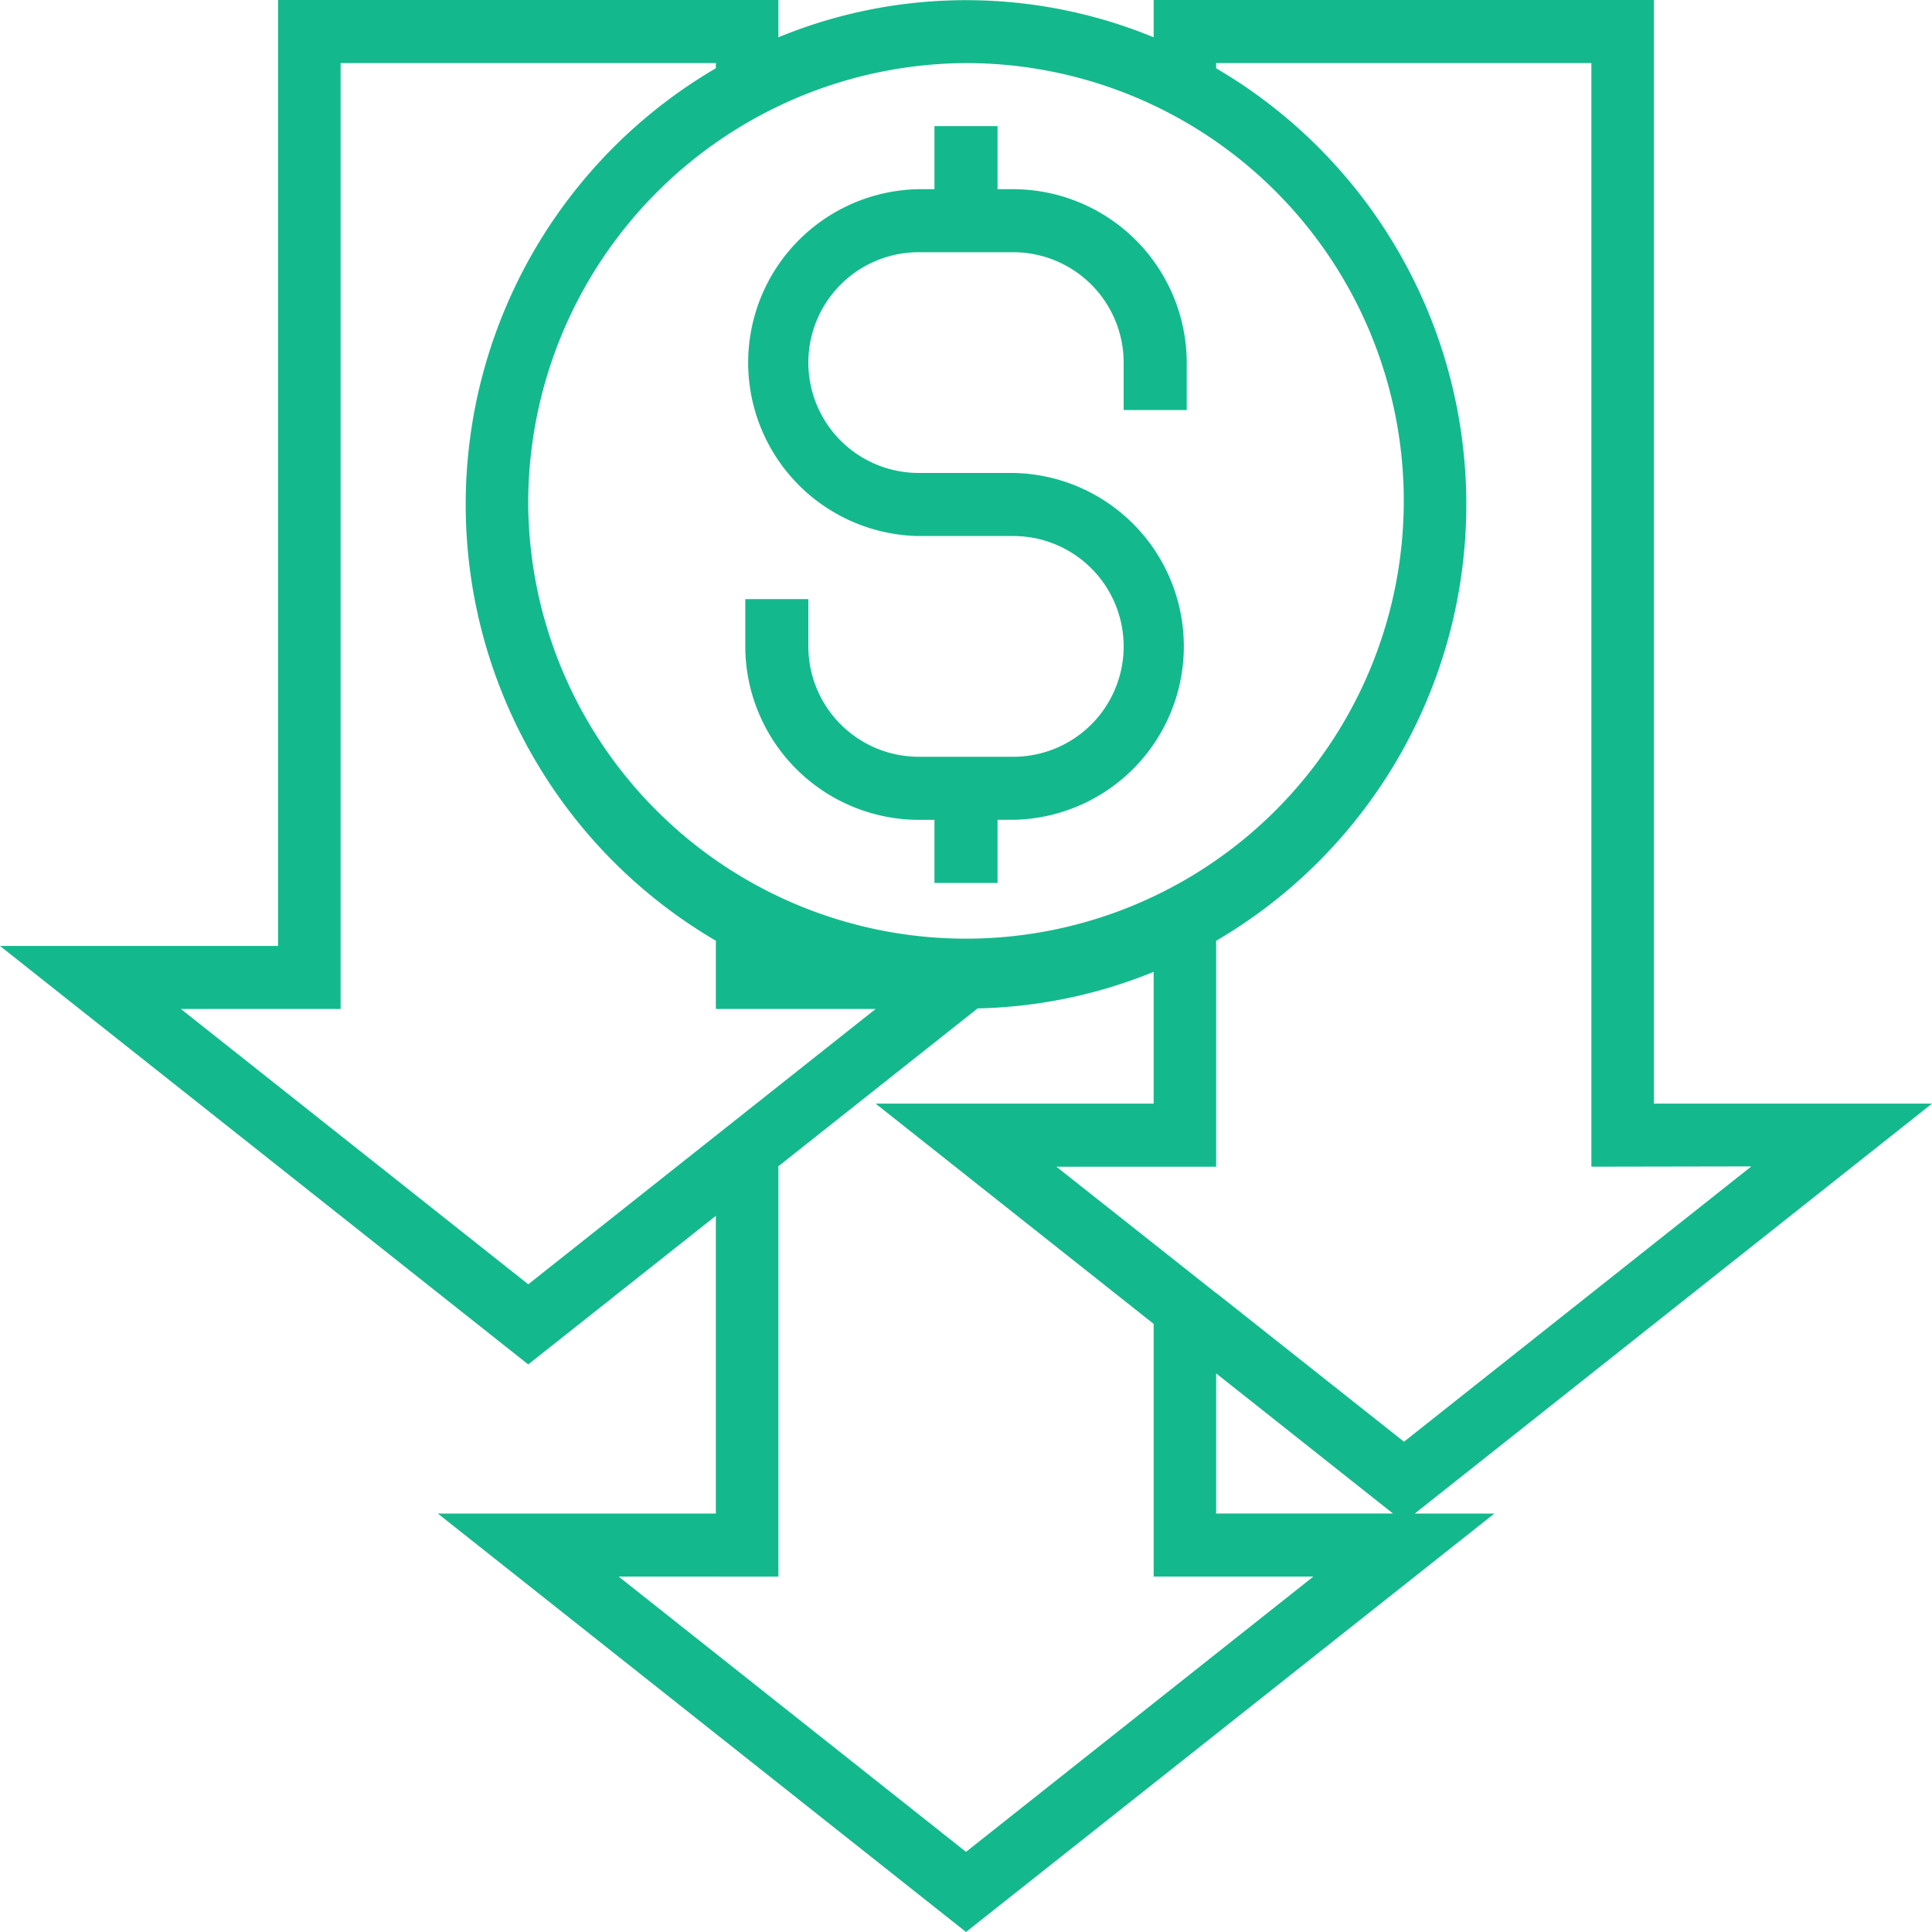
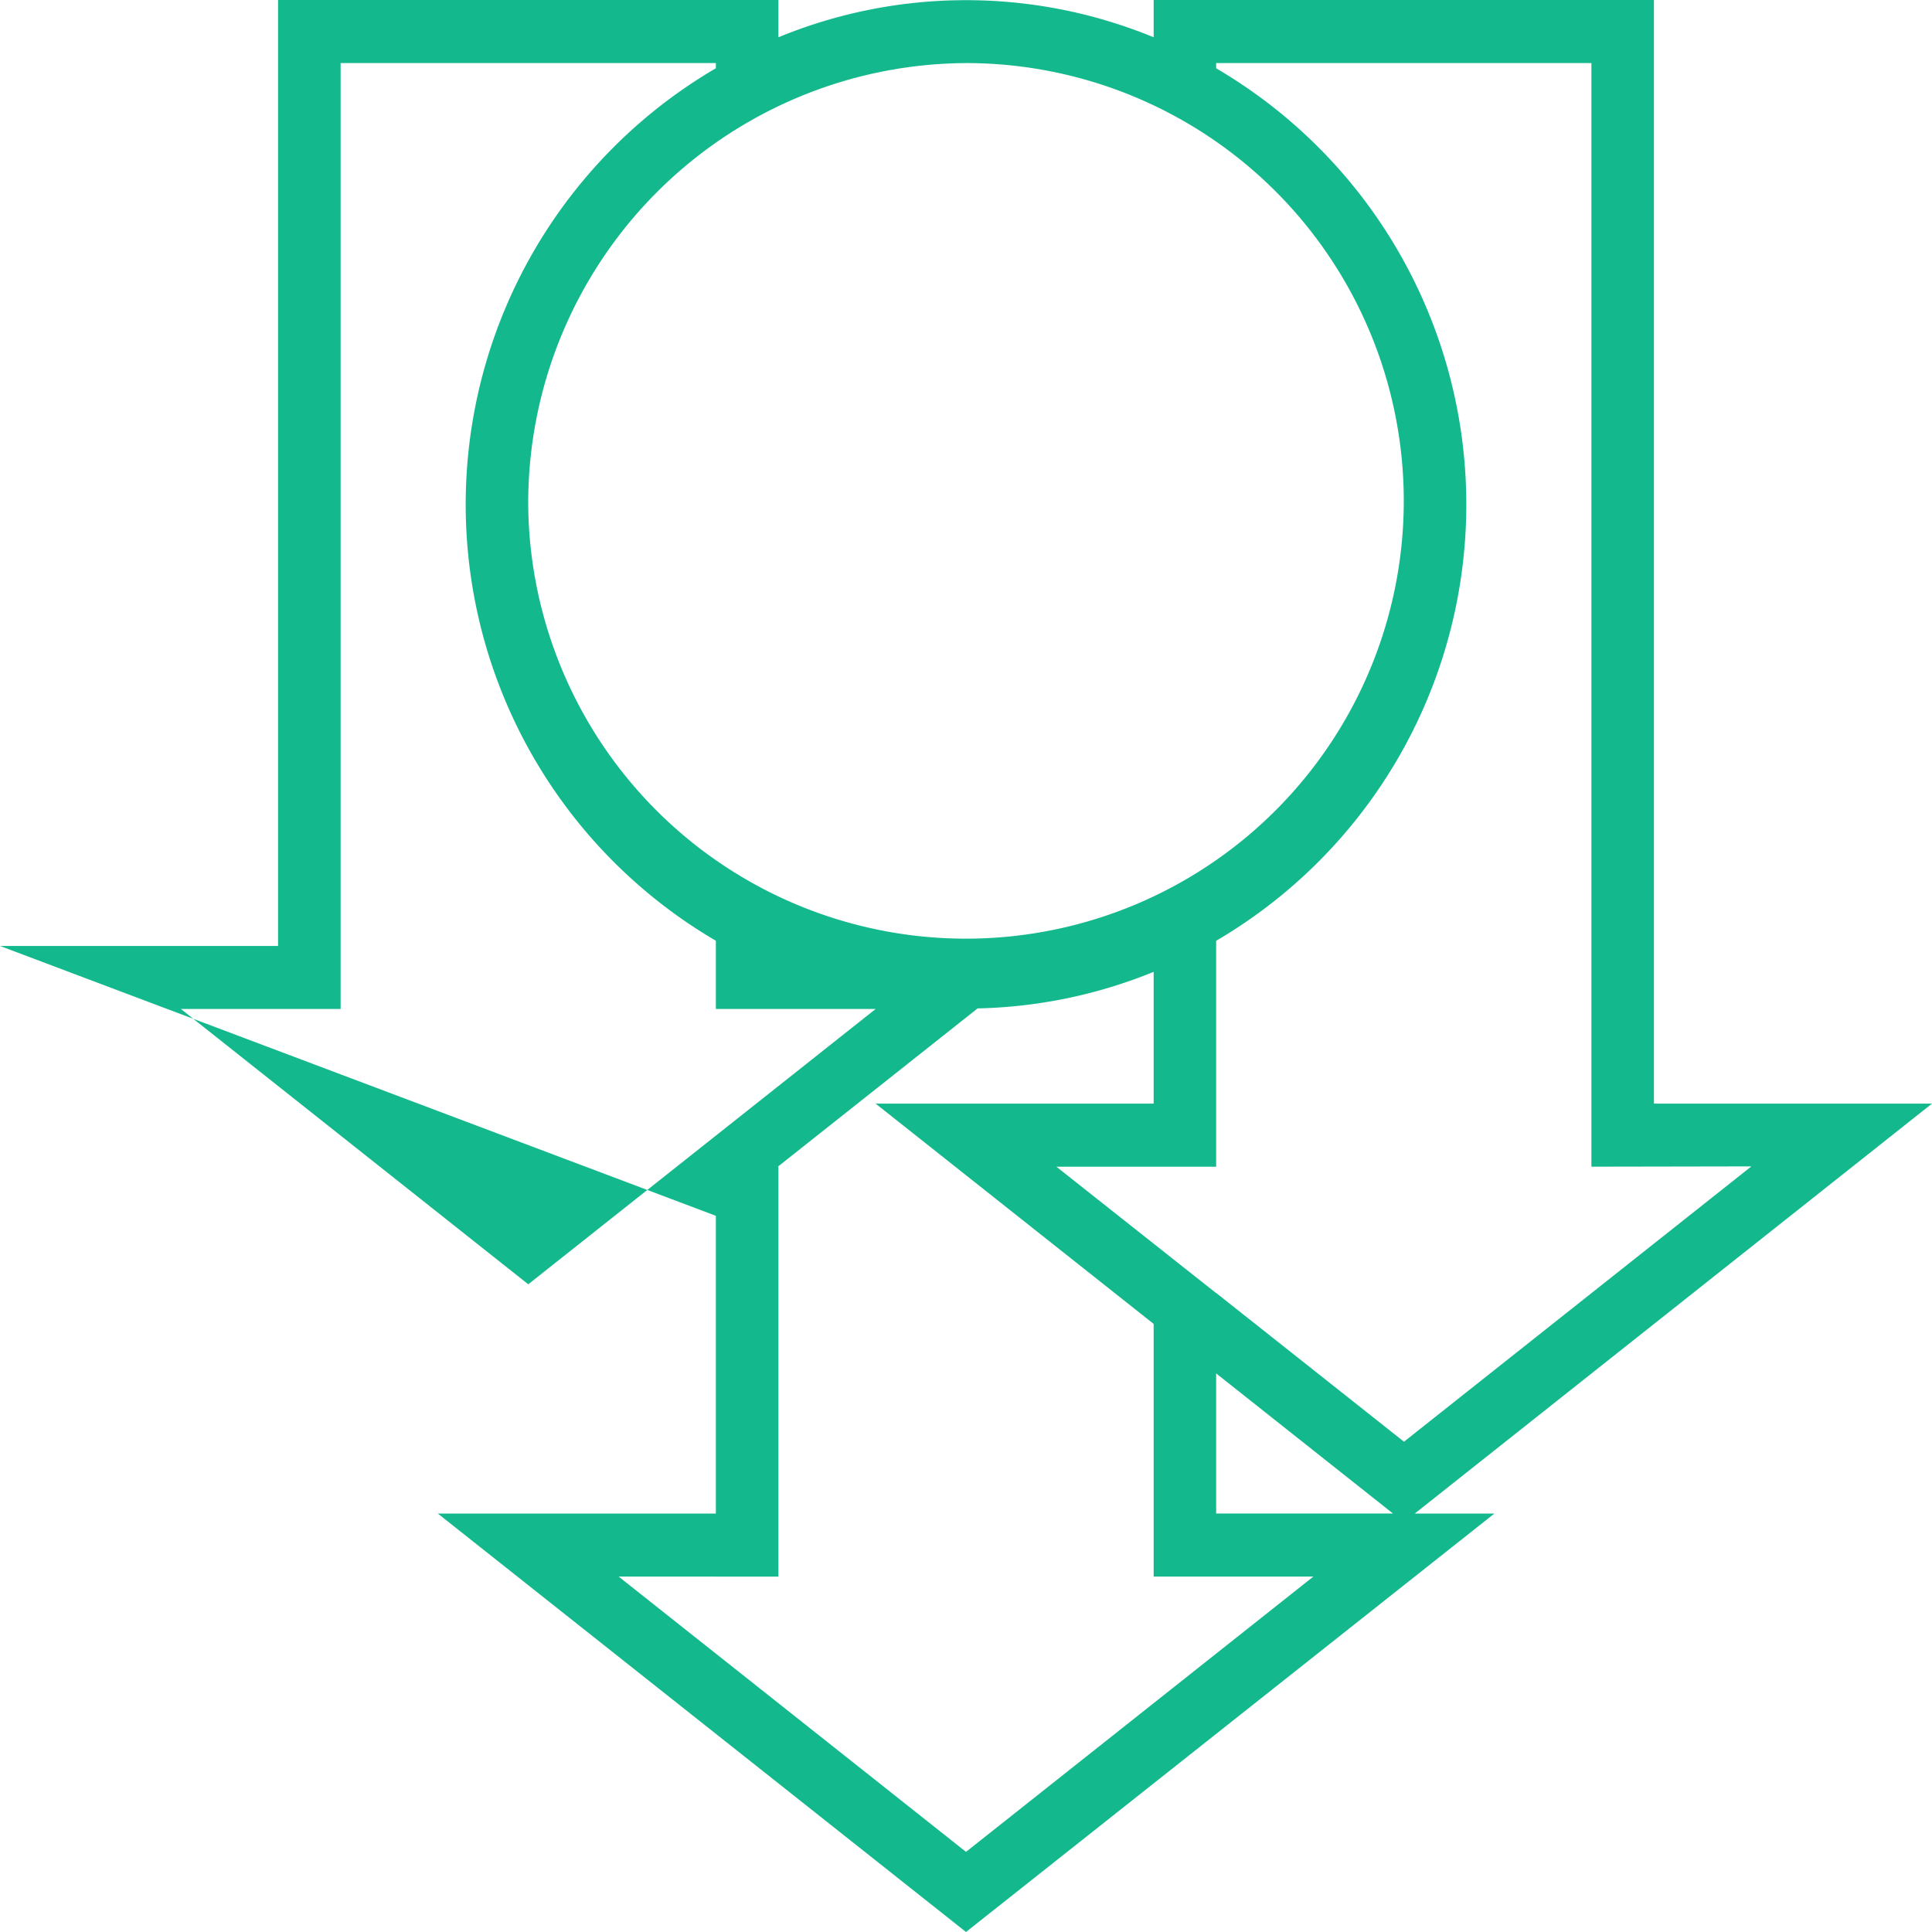
<svg xmlns="http://www.w3.org/2000/svg" width="40" height="40" viewBox="0 0 40 40">
  <g transform="translate(0 0)">
    <g transform="translate(0 0)">
-       <path d="M30.4,33.064h1.648L21.108,41.728,10.172,33.064h5.757V26.9l-3.885,3.077L1.108,21.313H6.865V1.728H17.224V2.5a10.2,10.2,0,0,1,7.769,0V1.728H35.351V24.577h5.757ZM13.916,34.369l7.192,5.7,7.192-5.7H24.993V29.138l-5.757-4.561h5.757V21.849a10.211,10.211,0,0,1-3.645.757l-4.136,3.277h.012v8.487Zm16.031-1.306-3.66-2.9v2.9ZM15.929,3.034H8.16V22.618H4.853l7.192,5.7,7.192-5.7H15.929V21.205a10.465,10.465,0,0,1,0-18.064Zm-3.885,9.14a9.064,9.064,0,1,0,9.064-9.14A9.112,9.112,0,0,0,12.044,12.173ZM34.056,25.883V3.034H26.287v.108a10.465,10.465,0,0,1,0,18.064v4.678H22.98l3.3,2.611h.011V28.5l3.885,3.077,7.192-5.7Z" transform="translate(-1.108 -1.728)" fill="#13b98c" />
-       <path d="M30.549,36.306h-.326V35H28.917v1.306h-.326a3.591,3.591,0,0,0,0,7.181h1.958a2.285,2.285,0,0,1,0,4.57H28.591a2.287,2.287,0,0,1-2.285-2.285v-.979H25v.979a3.6,3.6,0,0,0,3.591,3.591h.326v1.306h1.306V49.362h.326a3.591,3.591,0,0,0,0-7.181H28.591a2.285,2.285,0,1,1,0-4.57h1.958A2.287,2.287,0,0,1,32.834,39.9v.979H34.14V39.9A3.6,3.6,0,0,0,30.549,36.306Z" transform="translate(-9.57 -32.389)" fill="#13b98c" />
+       <path d="M30.4,33.064h1.648L21.108,41.728,10.172,33.064h5.757V26.9L1.108,21.313H6.865V1.728H17.224V2.5a10.2,10.2,0,0,1,7.769,0V1.728H35.351V24.577h5.757ZM13.916,34.369l7.192,5.7,7.192-5.7H24.993V29.138l-5.757-4.561h5.757V21.849a10.211,10.211,0,0,1-3.645.757l-4.136,3.277h.012v8.487Zm16.031-1.306-3.66-2.9v2.9ZM15.929,3.034H8.16V22.618H4.853l7.192,5.7,7.192-5.7H15.929V21.205a10.465,10.465,0,0,1,0-18.064Zm-3.885,9.14a9.064,9.064,0,1,0,9.064-9.14A9.112,9.112,0,0,0,12.044,12.173ZM34.056,25.883V3.034H26.287v.108a10.465,10.465,0,0,1,0,18.064v4.678H22.98l3.3,2.611h.011V28.5l3.885,3.077,7.192-5.7Z" transform="translate(-1.108 -1.728)" fill="#13b98c" />
    </g>
  </g>
</svg>